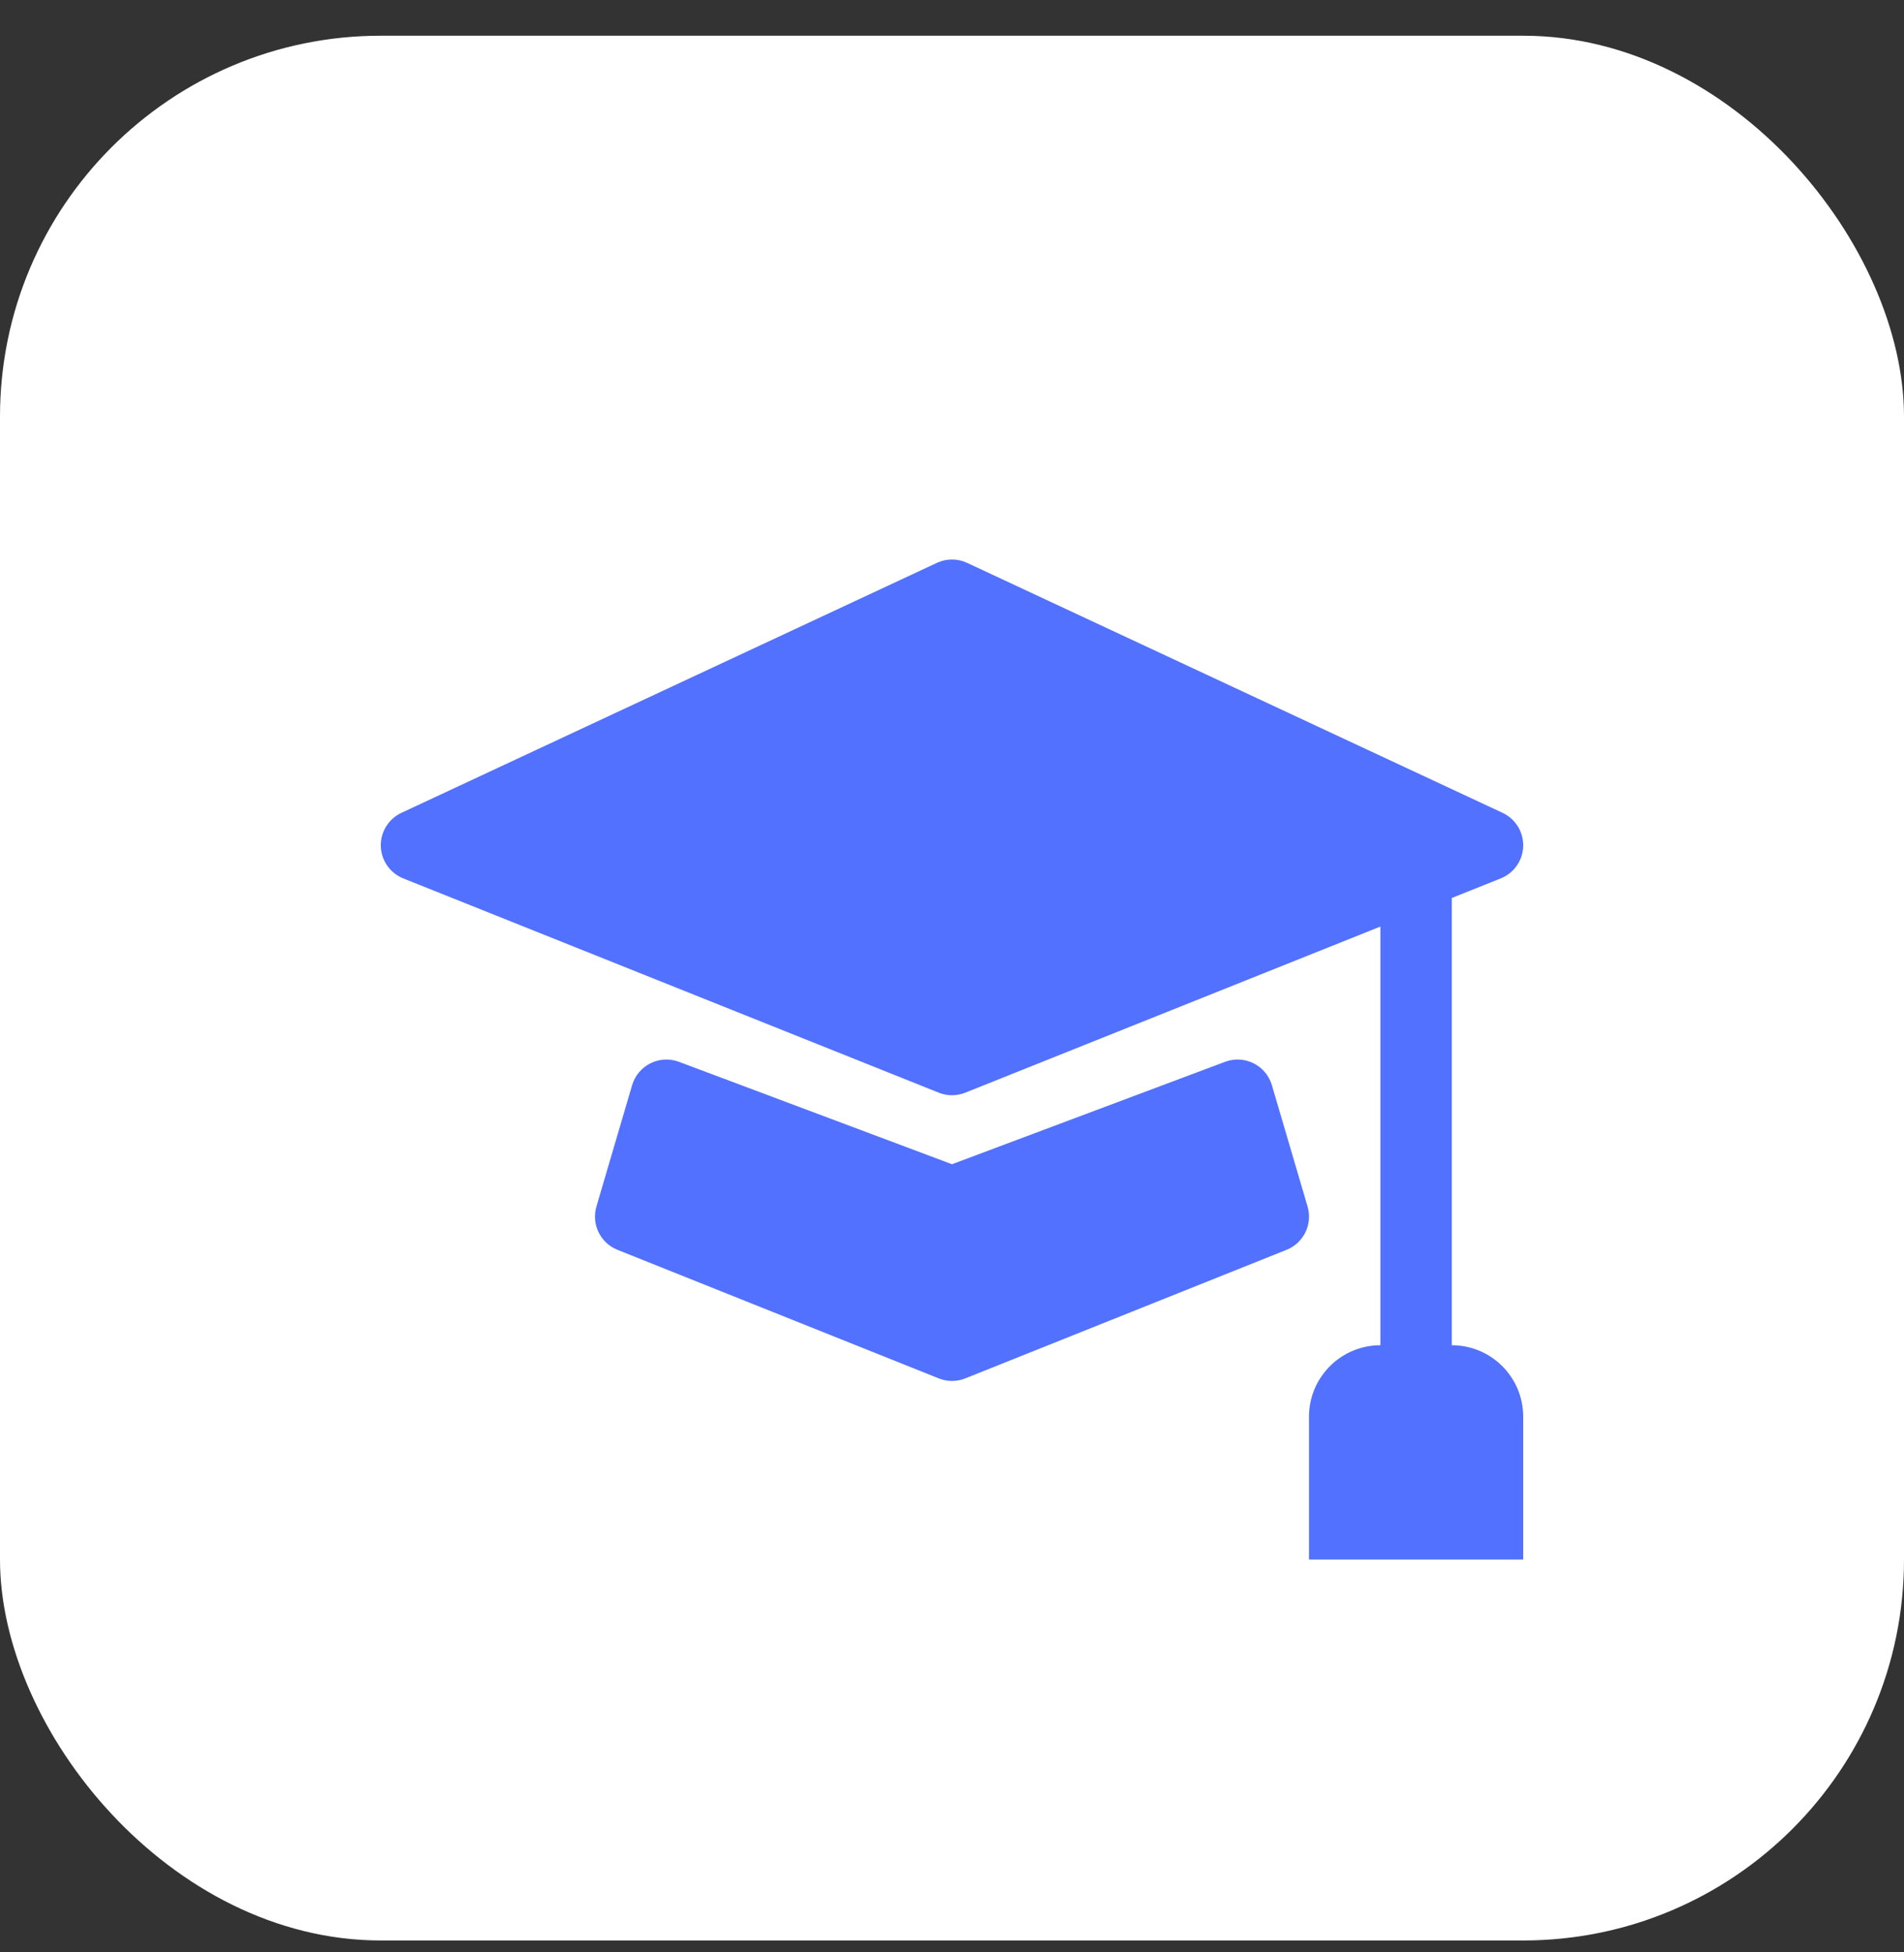
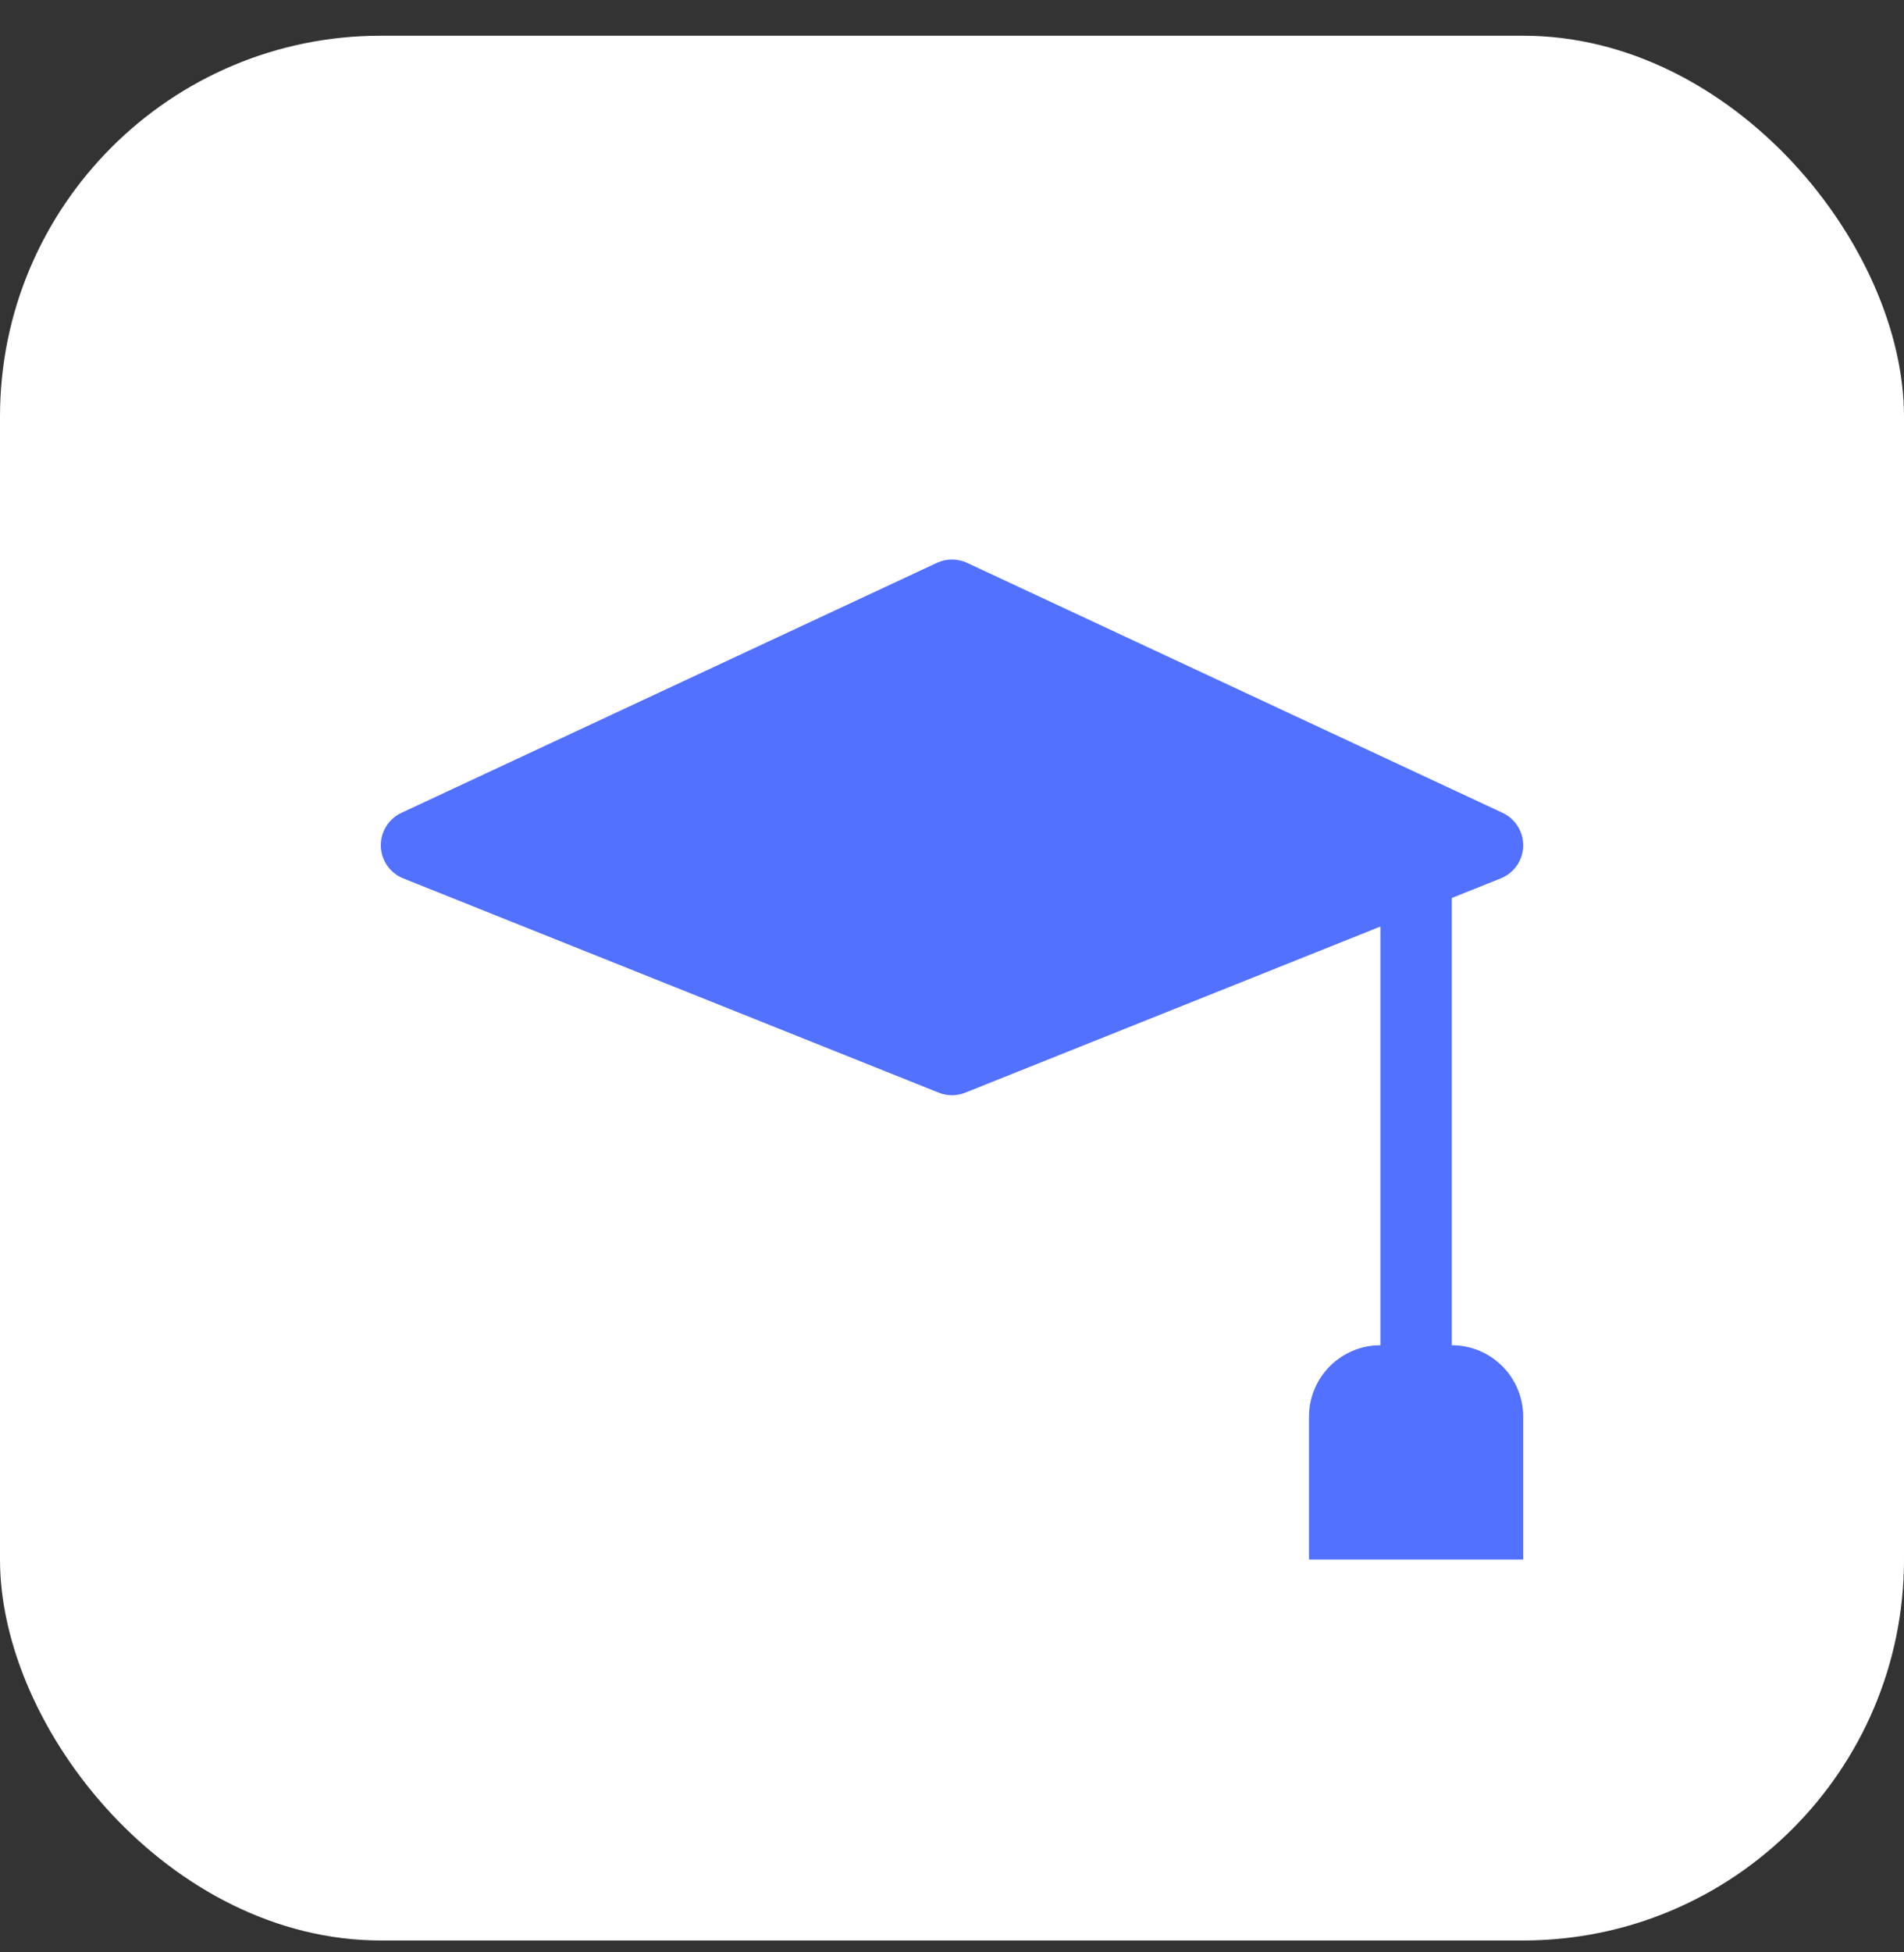
<svg xmlns="http://www.w3.org/2000/svg" width="40" height="41" viewBox="0 0 40 41" fill="none">
  <rect x="0" y="0" width="40" height="41" fill="#333333" stroke="none" />
  <rect y="0.75" width="40" height="40" rx="8" fill="white" />
  <path d="M20.317 11.82C20.116 11.726 19.884 11.726 19.683 11.82L8.433 17.07C8.162 17.197 7.992 17.472 8 17.771C8.009 18.07 8.194 18.335 8.471 18.446L19.721 22.946C19.9 23.018 20.1 23.018 20.279 22.946L29 19.458V28.25C28.172 28.25 27.5 28.922 27.5 29.75V32.75H32V29.75C32 28.922 31.328 28.25 30.5 28.25V18.858L31.529 18.446C31.806 18.335 31.991 18.07 32 17.771C32.008 17.472 31.838 17.197 31.567 17.07L20.317 11.82Z" fill="#5271FF" />
-   <path d="M14.263 22.298C14.068 22.225 13.851 22.236 13.665 22.329C13.479 22.422 13.339 22.588 13.28 22.788L12.53 25.338C12.421 25.709 12.612 26.103 12.972 26.246L19.721 28.946C19.9 29.018 20.1 29.018 20.279 28.946L27.029 26.246C27.388 26.103 27.579 25.709 27.47 25.338L26.72 22.788C26.661 22.588 26.521 22.422 26.335 22.329C26.148 22.236 25.932 22.225 25.737 22.298L20 24.449L14.263 22.298Z" fill="#5271FF" />
</svg>